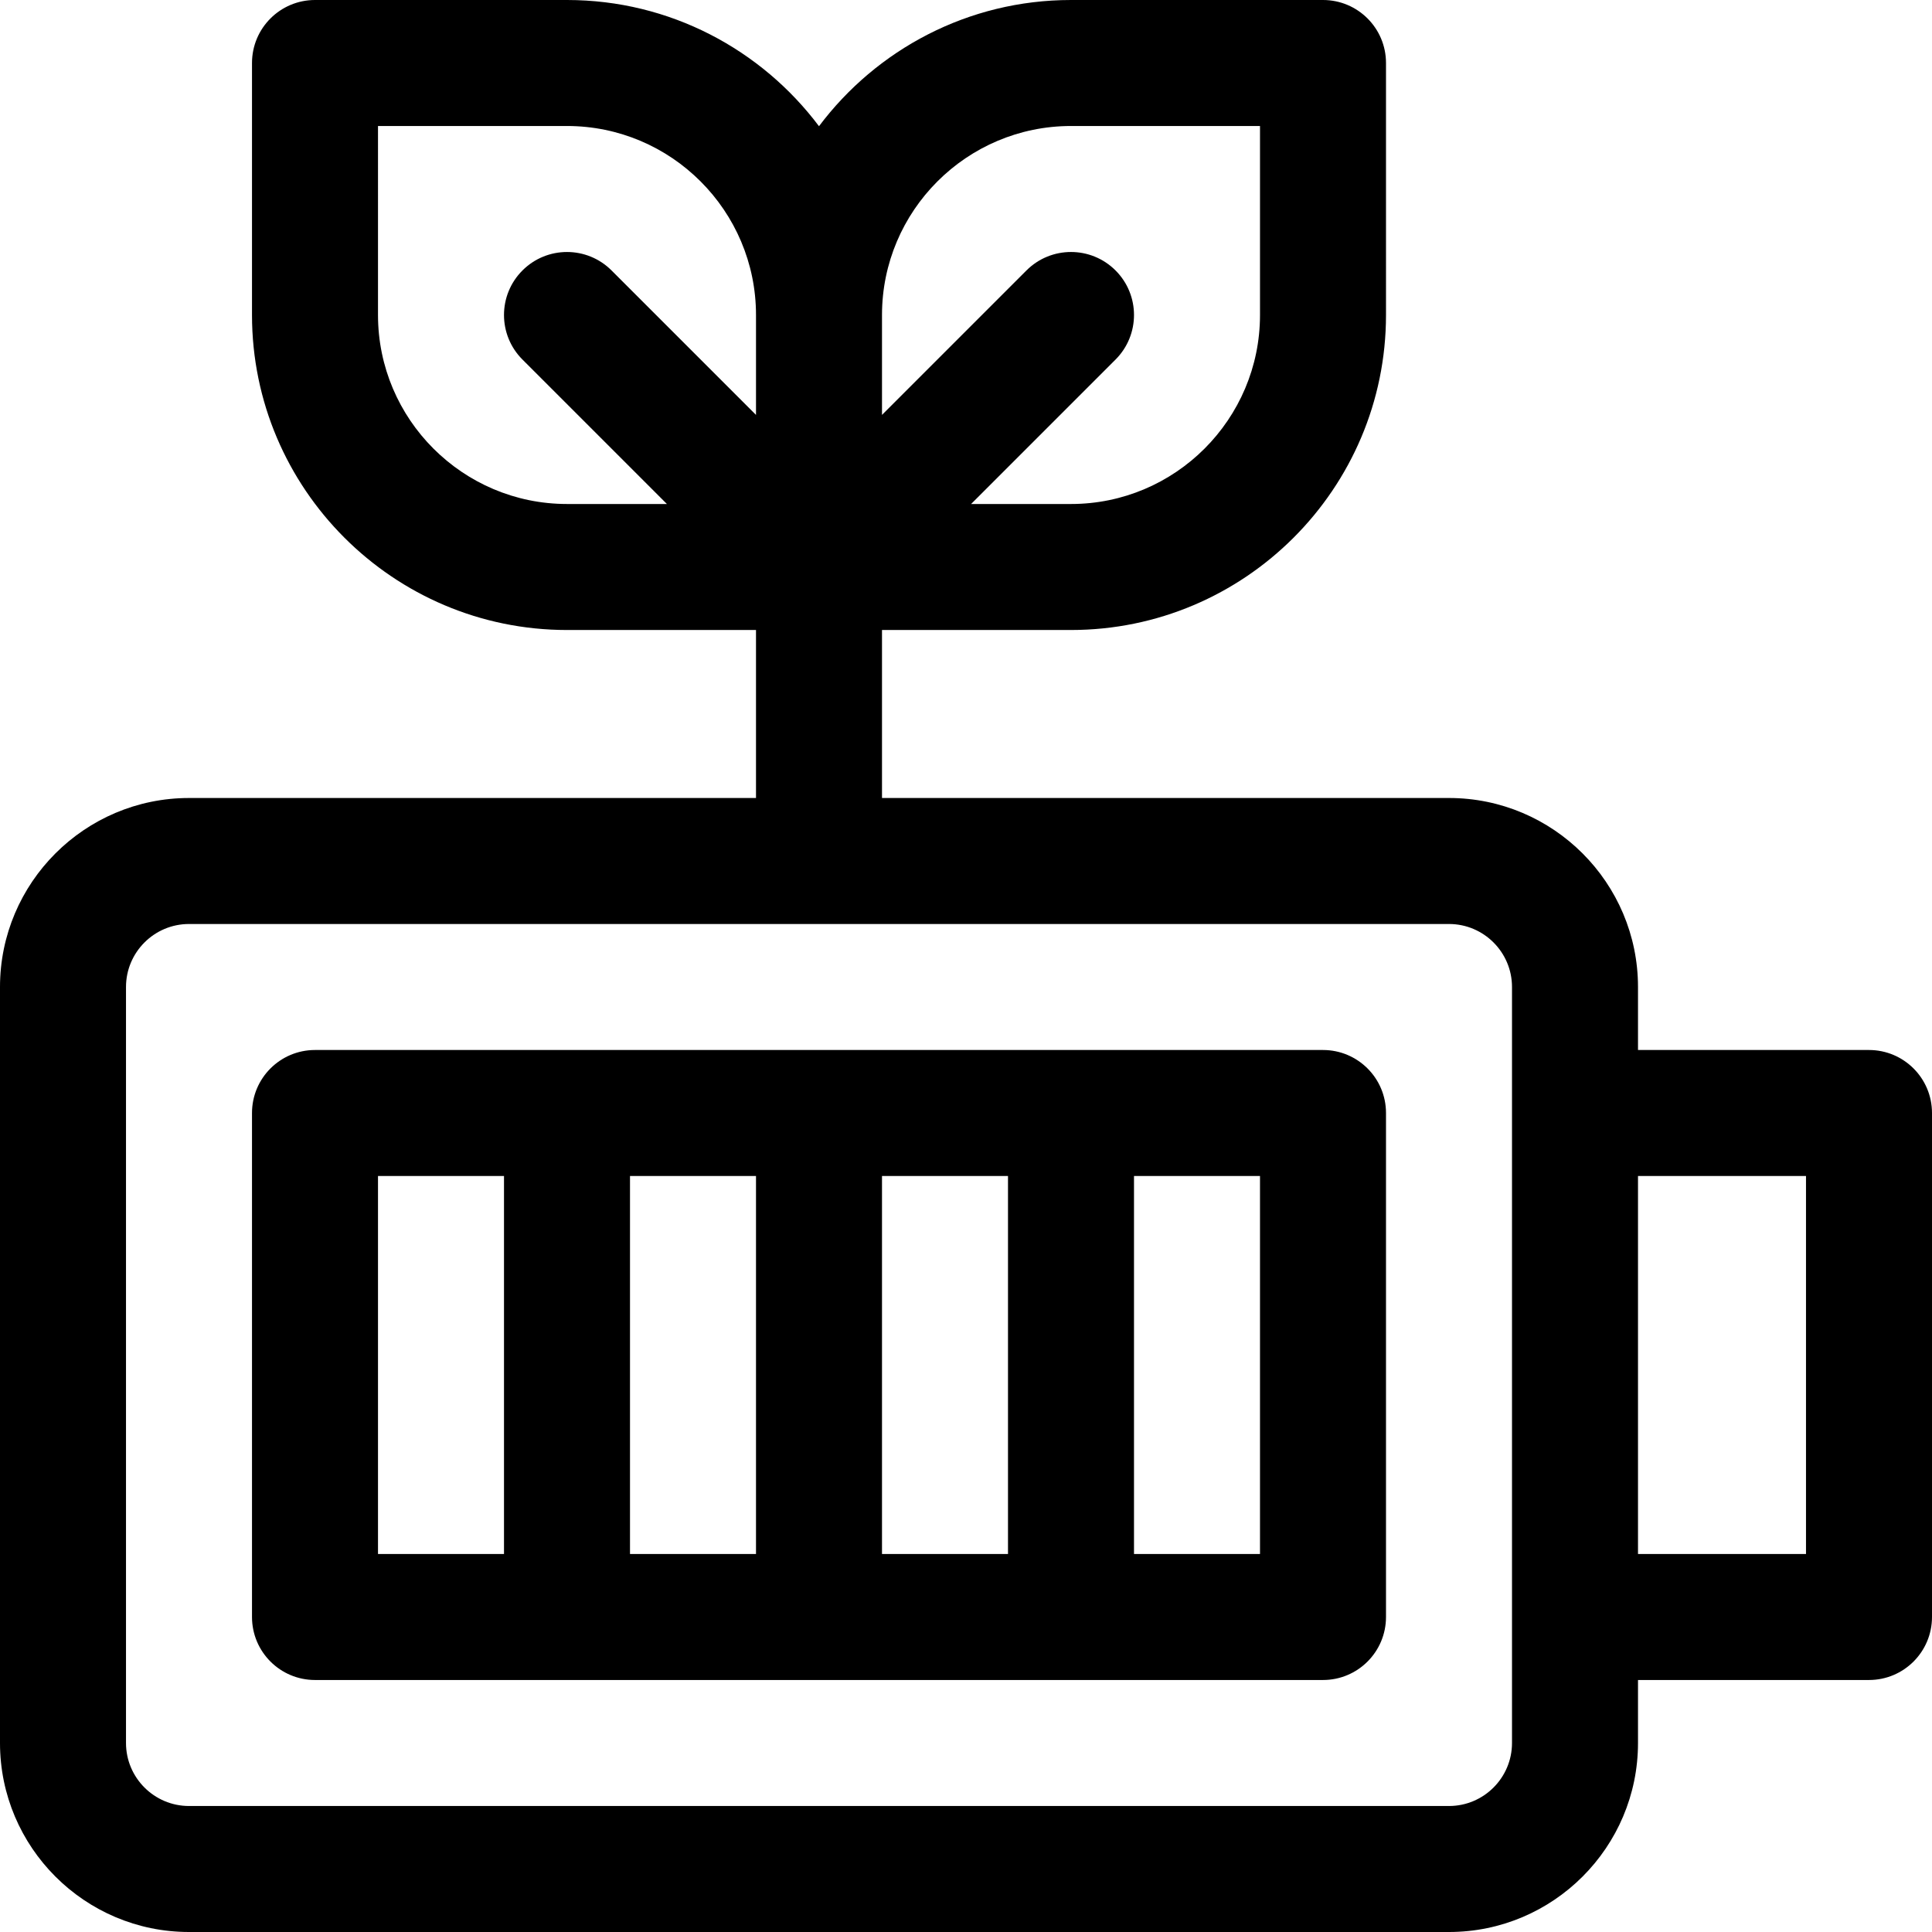
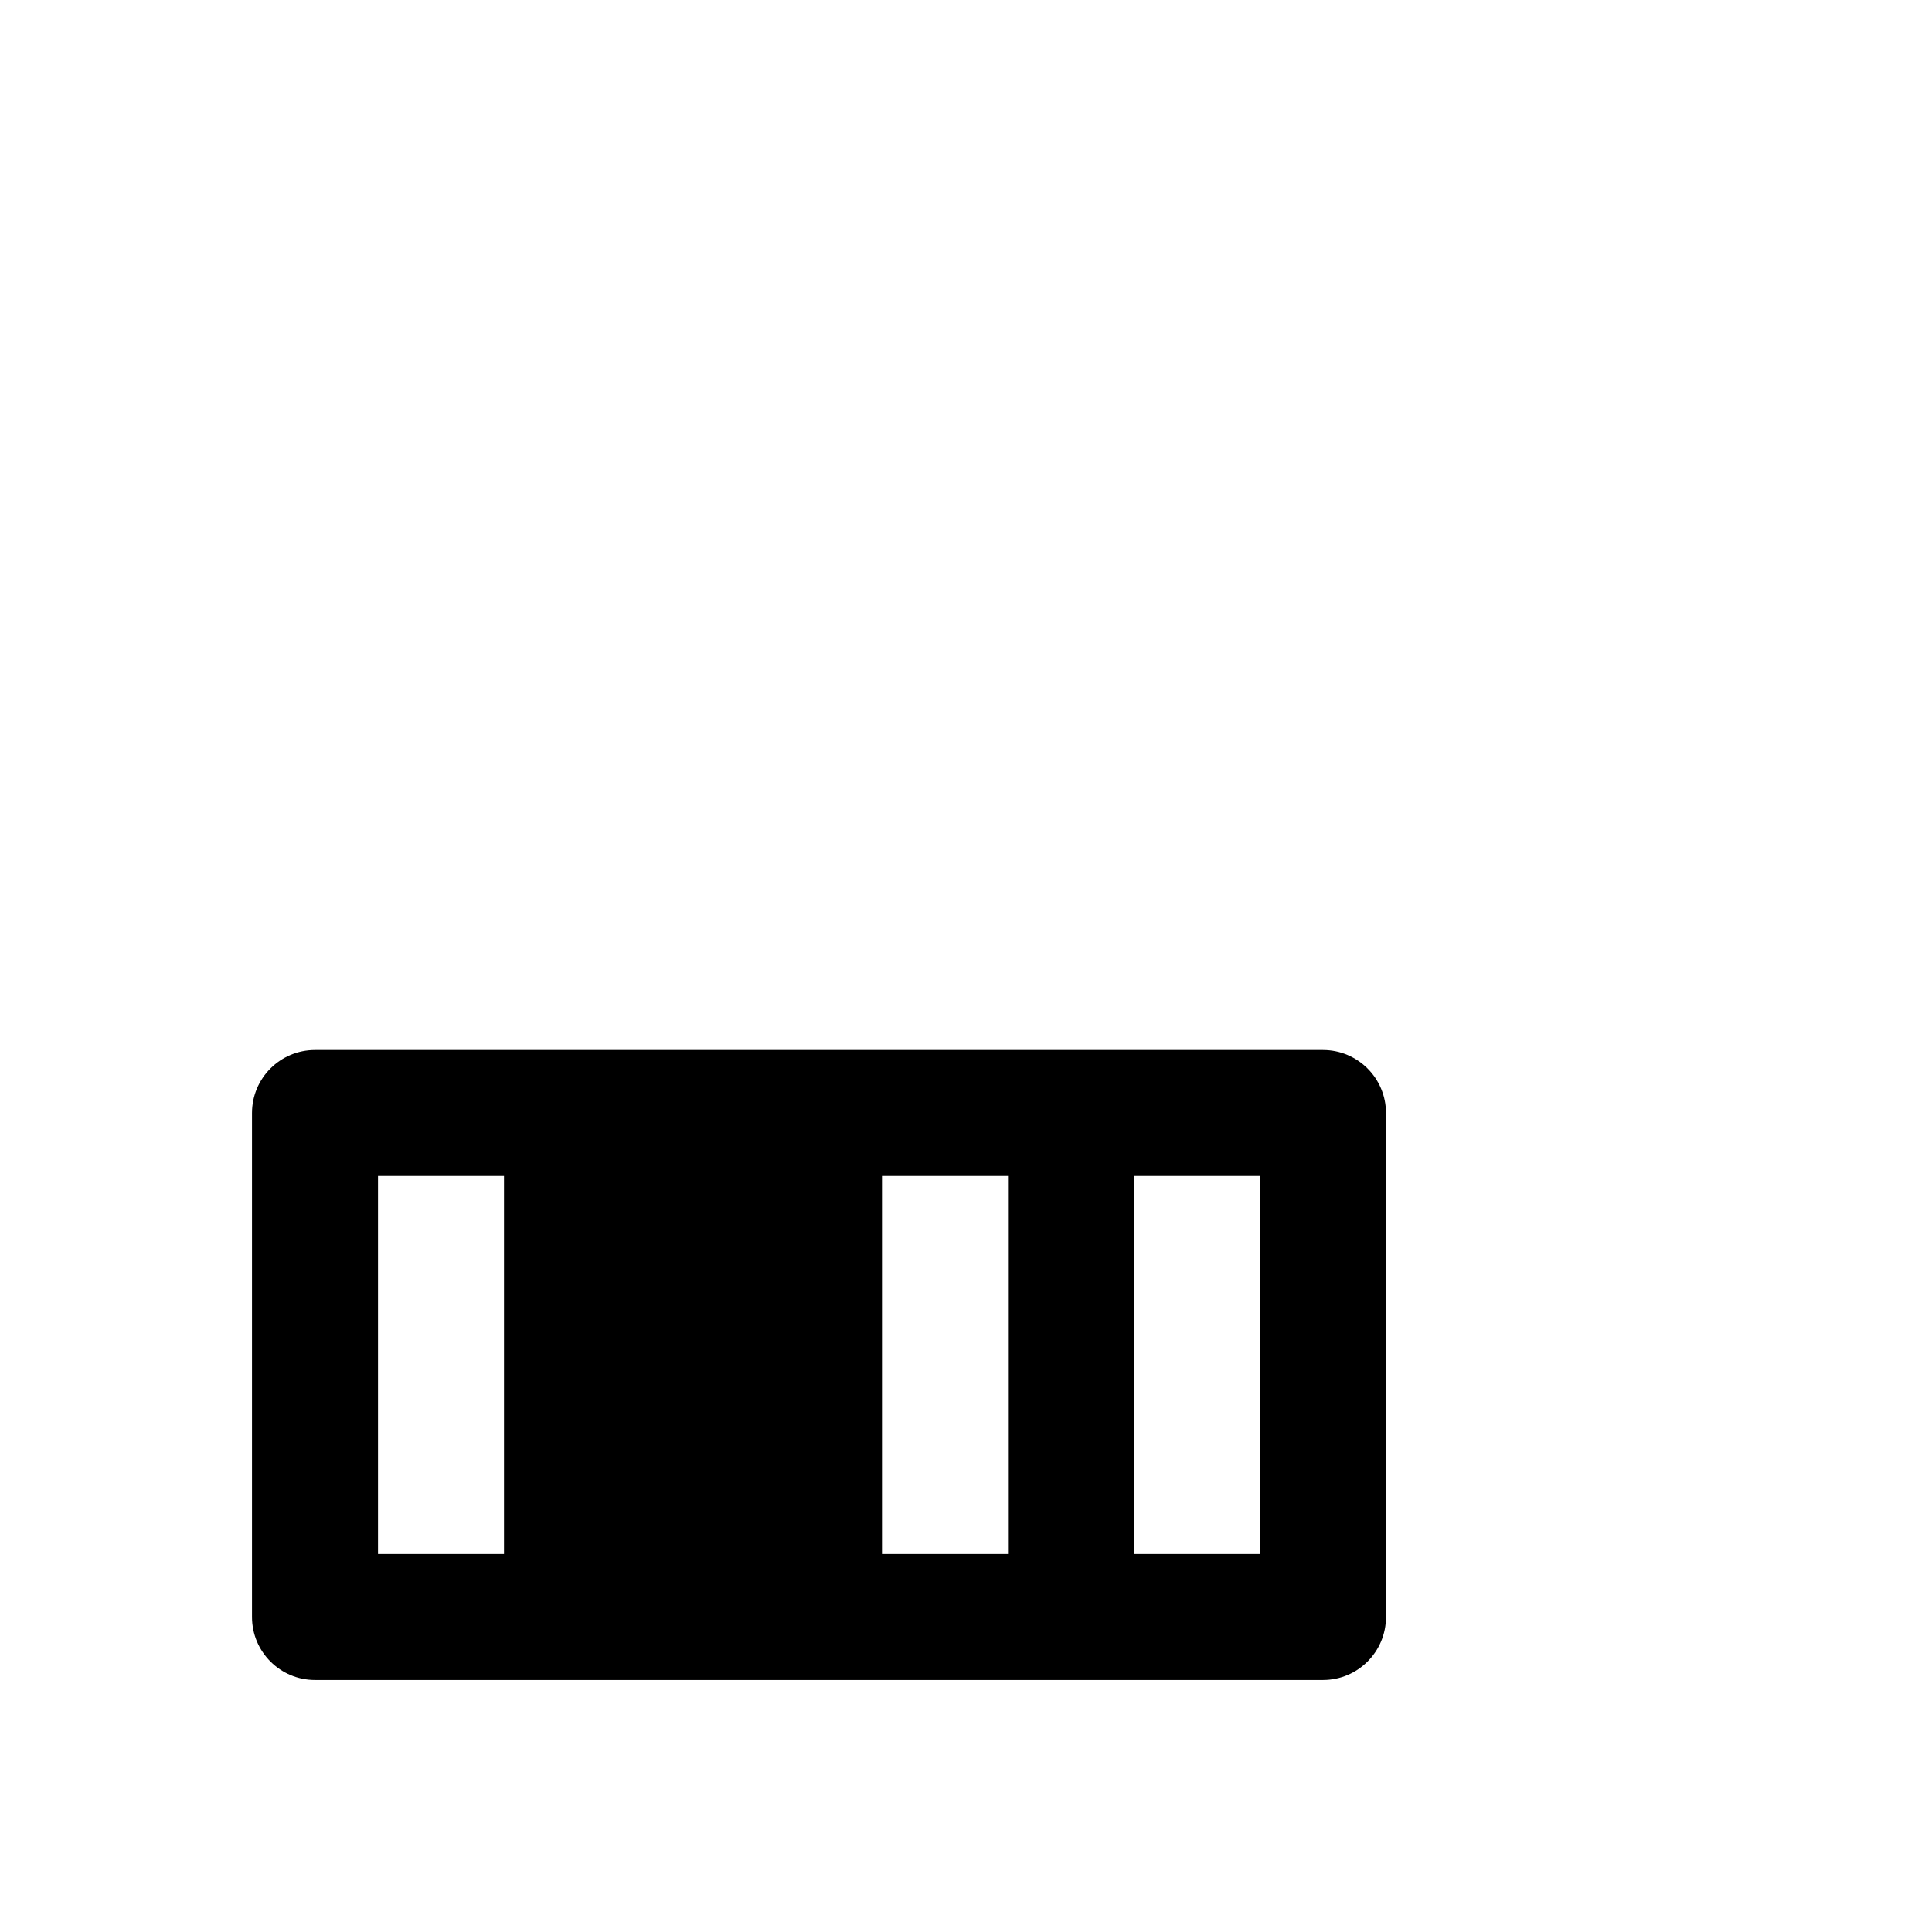
<svg xmlns="http://www.w3.org/2000/svg" fill="#000000" height="800px" width="800px" version="1.1" id="Layer_1" viewBox="0 0 512 512" xml:space="preserve">
  <g>
    <g>
-       <path d="M495.304,278.261h-61.217v-16.696c0-27.618-22.469-50.087-50.087-50.087H233.739v-44.522h50.087    c46.03,0,83.478-37.448,83.478-83.478V16.696c0-9.22-7.475-16.696-16.696-16.696h-66.783c-27.279,0-51.54,13.154-66.783,33.449    C201.8,13.154,177.539,0,150.261,0H83.478c-9.22,0-16.696,7.475-16.696,16.696v66.783c0,46.03,37.448,83.478,83.478,83.478h50.087    v44.522H50.087C22.469,211.478,0,233.947,0,261.565v200.348C0,489.531,22.469,512,50.087,512H384    c27.618,0,50.087-22.469,50.087-50.087v-16.696h61.217c9.22,0,16.696-7.475,16.696-16.696V294.957    C512,285.736,504.525,278.261,495.304,278.261z M233.739,83.478c0-27.618,22.469-50.087,50.087-50.087h50.087v50.087    c0,27.618-22.469,50.087-50.087,50.087H257.35l38.282-38.282c6.52-6.52,6.52-17.091,0-23.611c-6.519-6.52-17.091-6.52-23.611,0    l-38.282,38.282V83.478z M138.455,95.283l38.282,38.282h-26.476c-27.618,0-50.087-22.469-50.087-50.087V33.391h50.087    c27.618,0,50.087,22.469,50.087,50.087v26.476l-38.282-38.282c-6.519-6.52-17.091-6.52-23.611,0S131.935,88.763,138.455,95.283z     M400.696,461.913c0,9.206-7.49,16.696-16.696,16.696H50.087c-9.206,0-16.696-7.49-16.696-16.696V261.565    c0-9.206,7.49-16.696,16.696-16.696H384c9.206,0,16.696,7.49,16.696,16.696C400.696,269.519,400.696,453.954,400.696,461.913z     M478.609,411.826h-44.522V311.652h44.522V411.826z" />
-     </g>
+       </g>
  </g>
  <g>
    <g>
-       <path d="M350.609,278.261H83.478c-9.22,0-16.696,7.475-16.696,16.696v133.565c0,9.22,7.475,16.696,16.696,16.696h267.13    c9.22,0,16.696-7.475,16.696-16.696V294.957C367.304,285.736,359.829,278.261,350.609,278.261z M133.565,411.826h-33.391V311.652    h33.391V411.826z M200.348,411.826h-33.391V311.652h33.391V411.826z M267.13,411.826h-33.391V311.652h33.391V411.826z     M333.913,411.826h-33.391V311.652h33.391V411.826z" />
+       <path d="M350.609,278.261H83.478c-9.22,0-16.696,7.475-16.696,16.696v133.565c0,9.22,7.475,16.696,16.696,16.696h267.13    c9.22,0,16.696-7.475,16.696-16.696V294.957C367.304,285.736,359.829,278.261,350.609,278.261z M133.565,411.826h-33.391V311.652    h33.391V411.826z M200.348,411.826h-33.391V311.652V411.826z M267.13,411.826h-33.391V311.652h33.391V411.826z     M333.913,411.826h-33.391V311.652h33.391V411.826z" />
    </g>
  </g>
</svg>